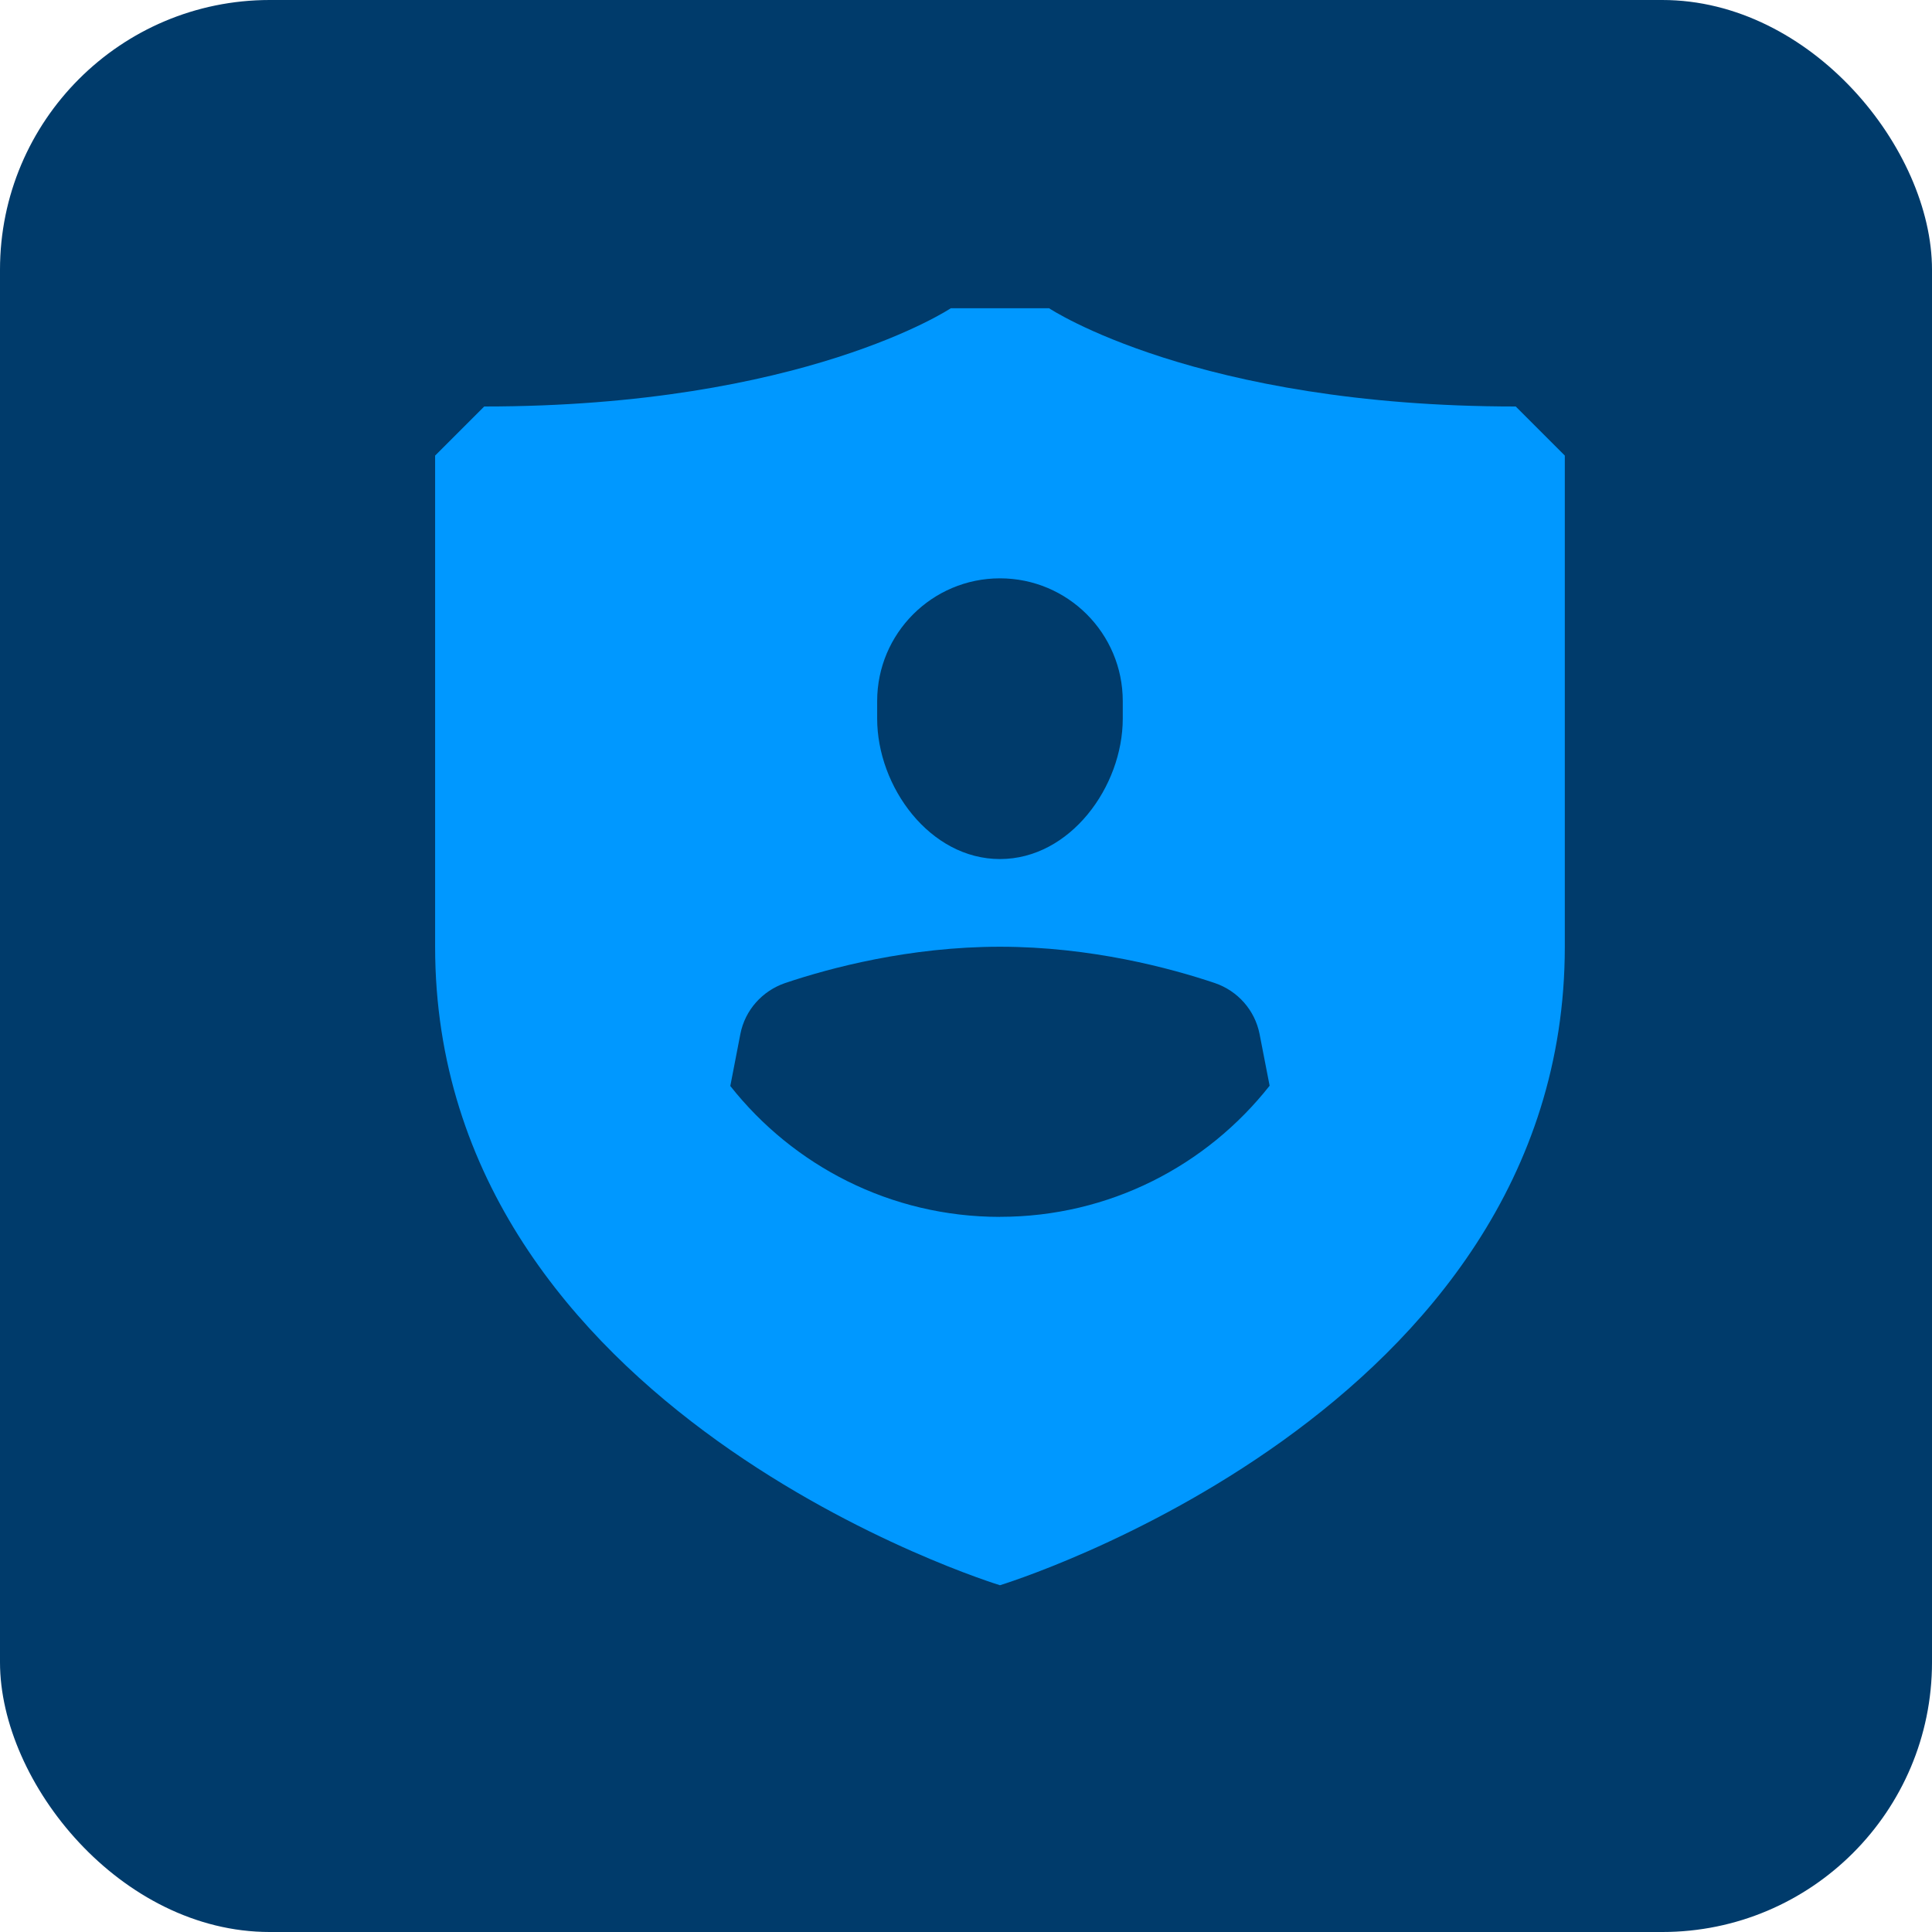
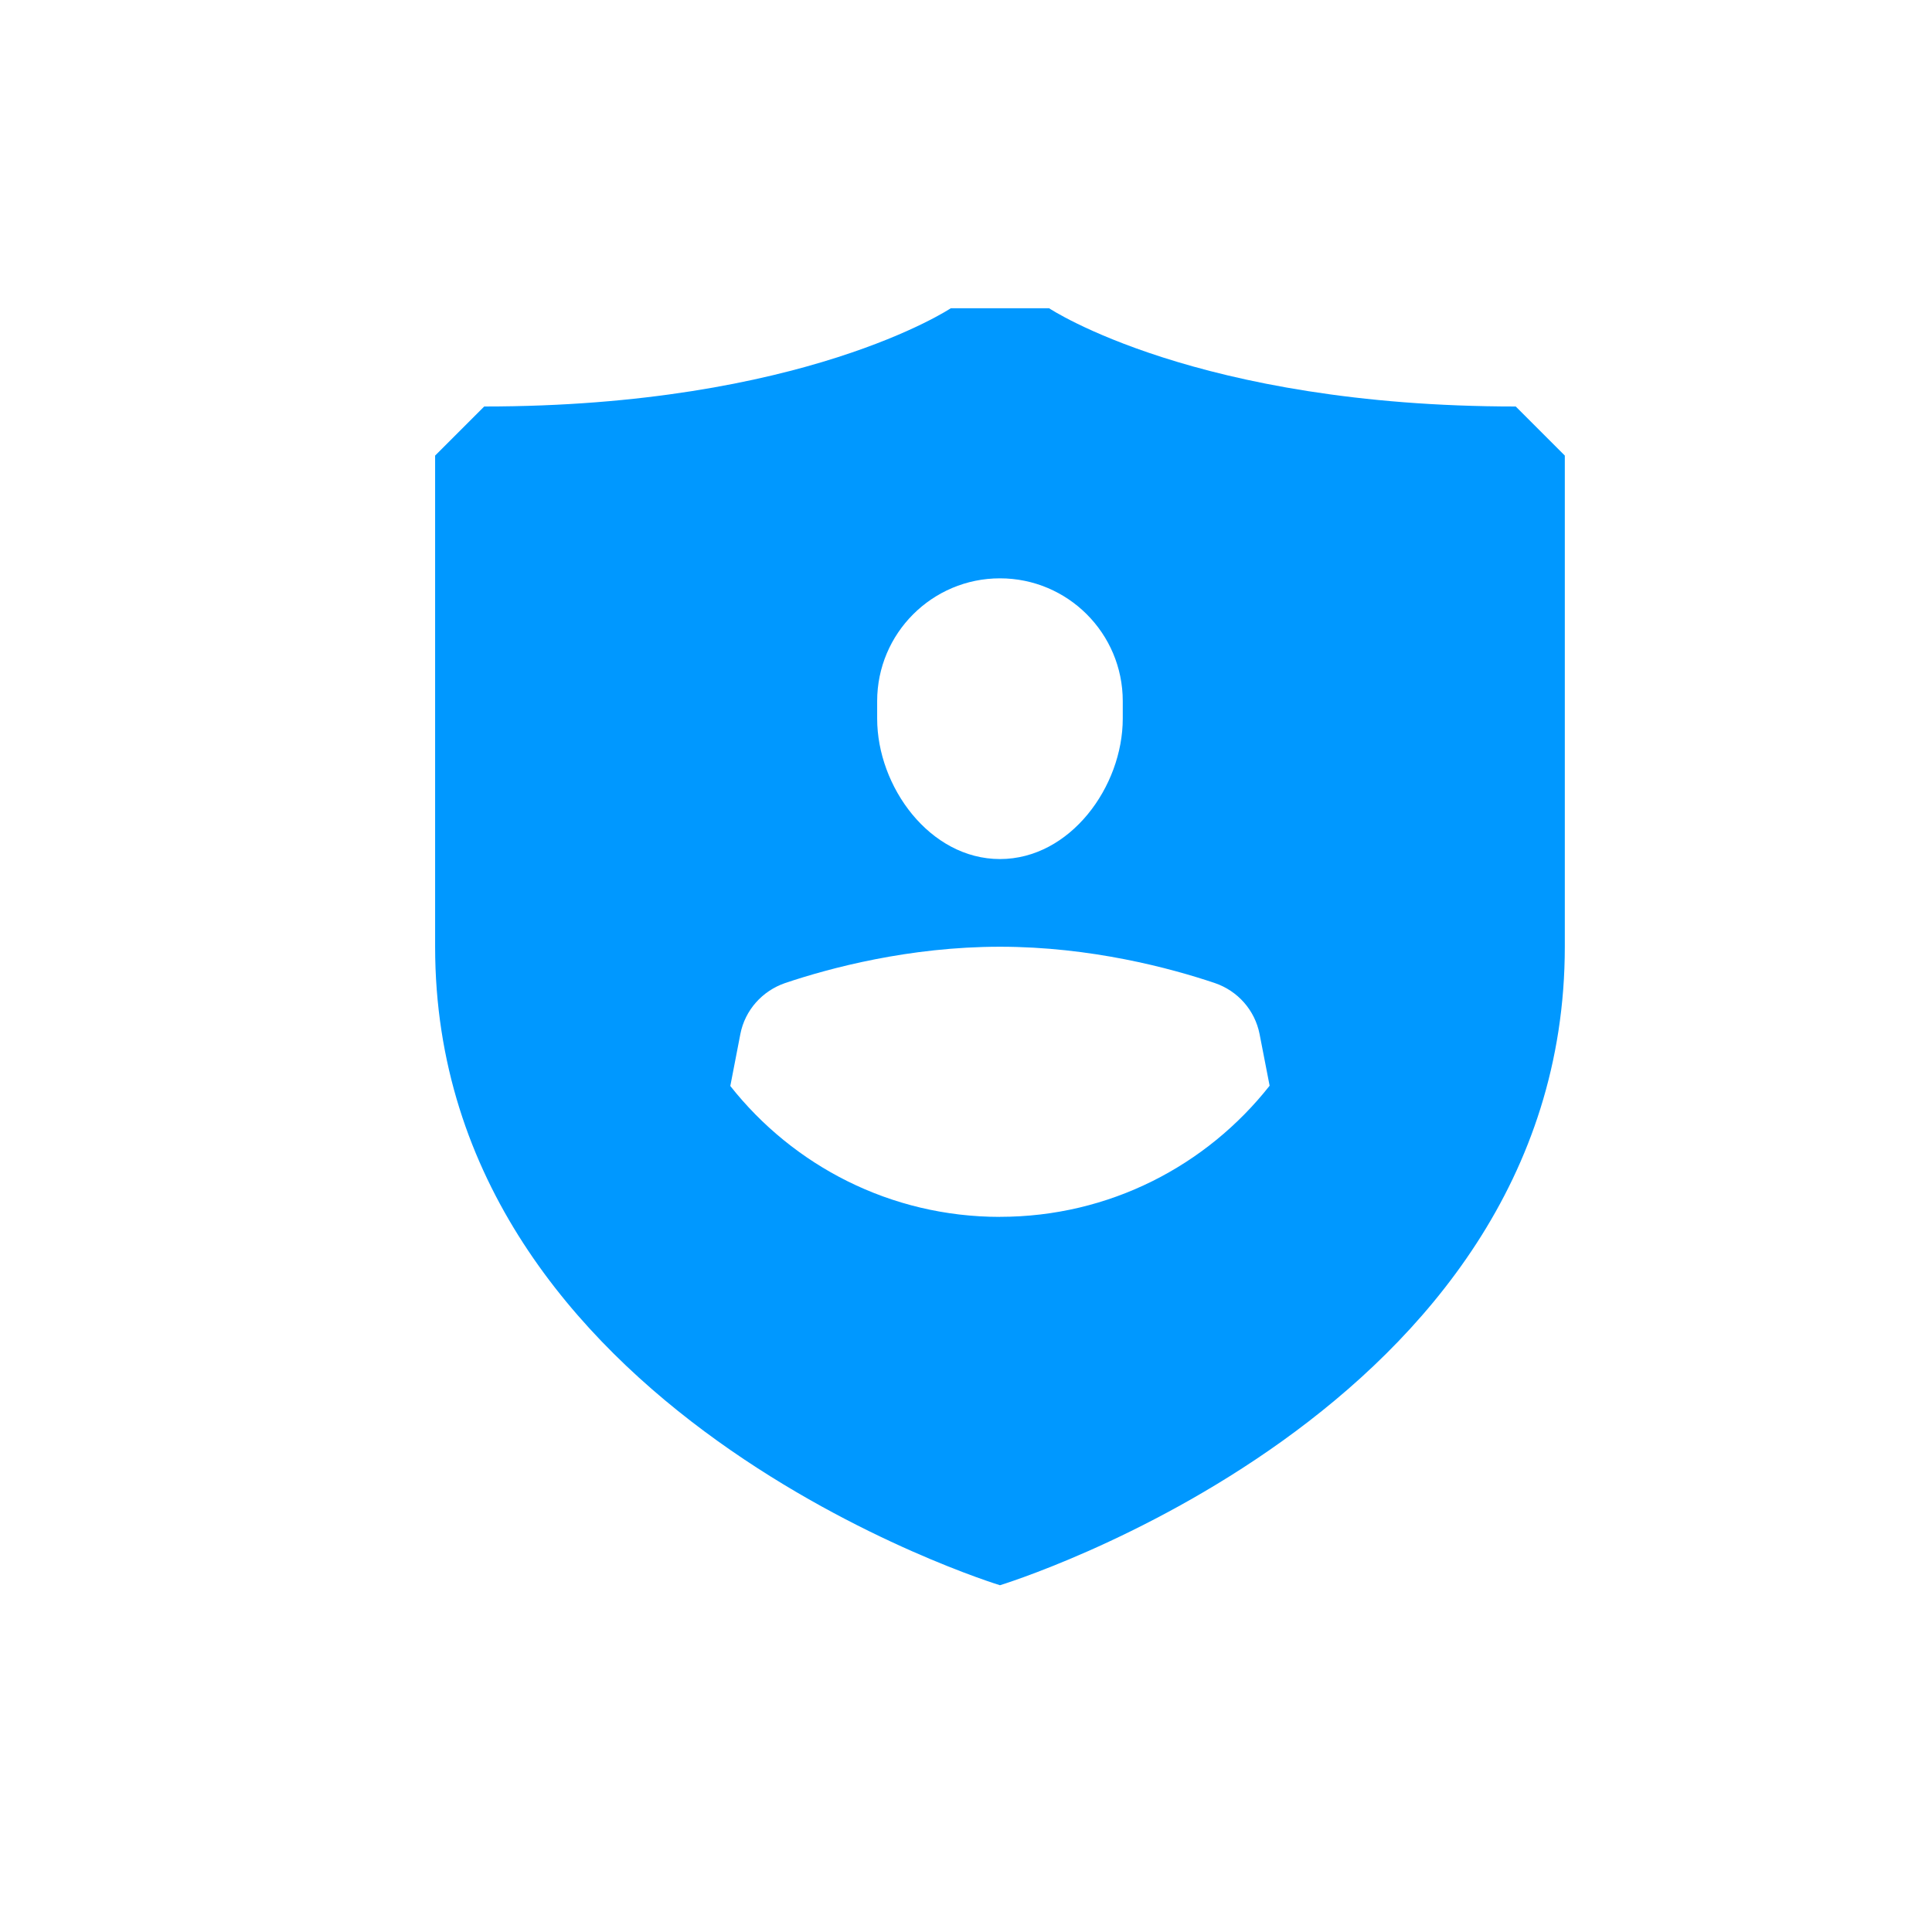
<svg xmlns="http://www.w3.org/2000/svg" id="Capa_1" viewBox="0 0 351 351">
  <defs>
    <style>
      .cls-1 {
        fill: #0098ff;
      }

      .cls-2 {
        fill: #003b6b;
      }
    </style>
  </defs>
-   <rect class="cls-2" width="351" height="351" rx="49" ry="49" />
  <path class="cls-1" d="M275.36,73.85c-58,0-84.77-17.85-84.77-17.85h-17.85s-26.77,17.85-84.77,17.85l-8.92,8.92v89.23c0,84.77,102.62,116,102.62,116,0,0,102.62-31.23,102.62-116v-89.23l-8.92-8.92ZM159.36,127.38c0-12.31,9.99-22.31,22.31-22.31s22.31,9.99,22.31,22.31v3.17c0,12.36-9.55,25.52-22.31,25.52s-22.31-13.16-22.31-25.52v-3.17ZM181.67,221.08c-19.9,0-37.57-9.32-48.99-23.78l1.83-9.46c.85-4.33,3.97-7.81,8.12-9.24,8.08-2.72,22.53-6.6,39.04-6.6s30.96,3.88,39.04,6.6c4.19,1.43,7.27,4.95,8.12,9.24l1.83,9.41c-11.42,14.5-29.09,23.82-48.99,23.82Z" />
</svg>